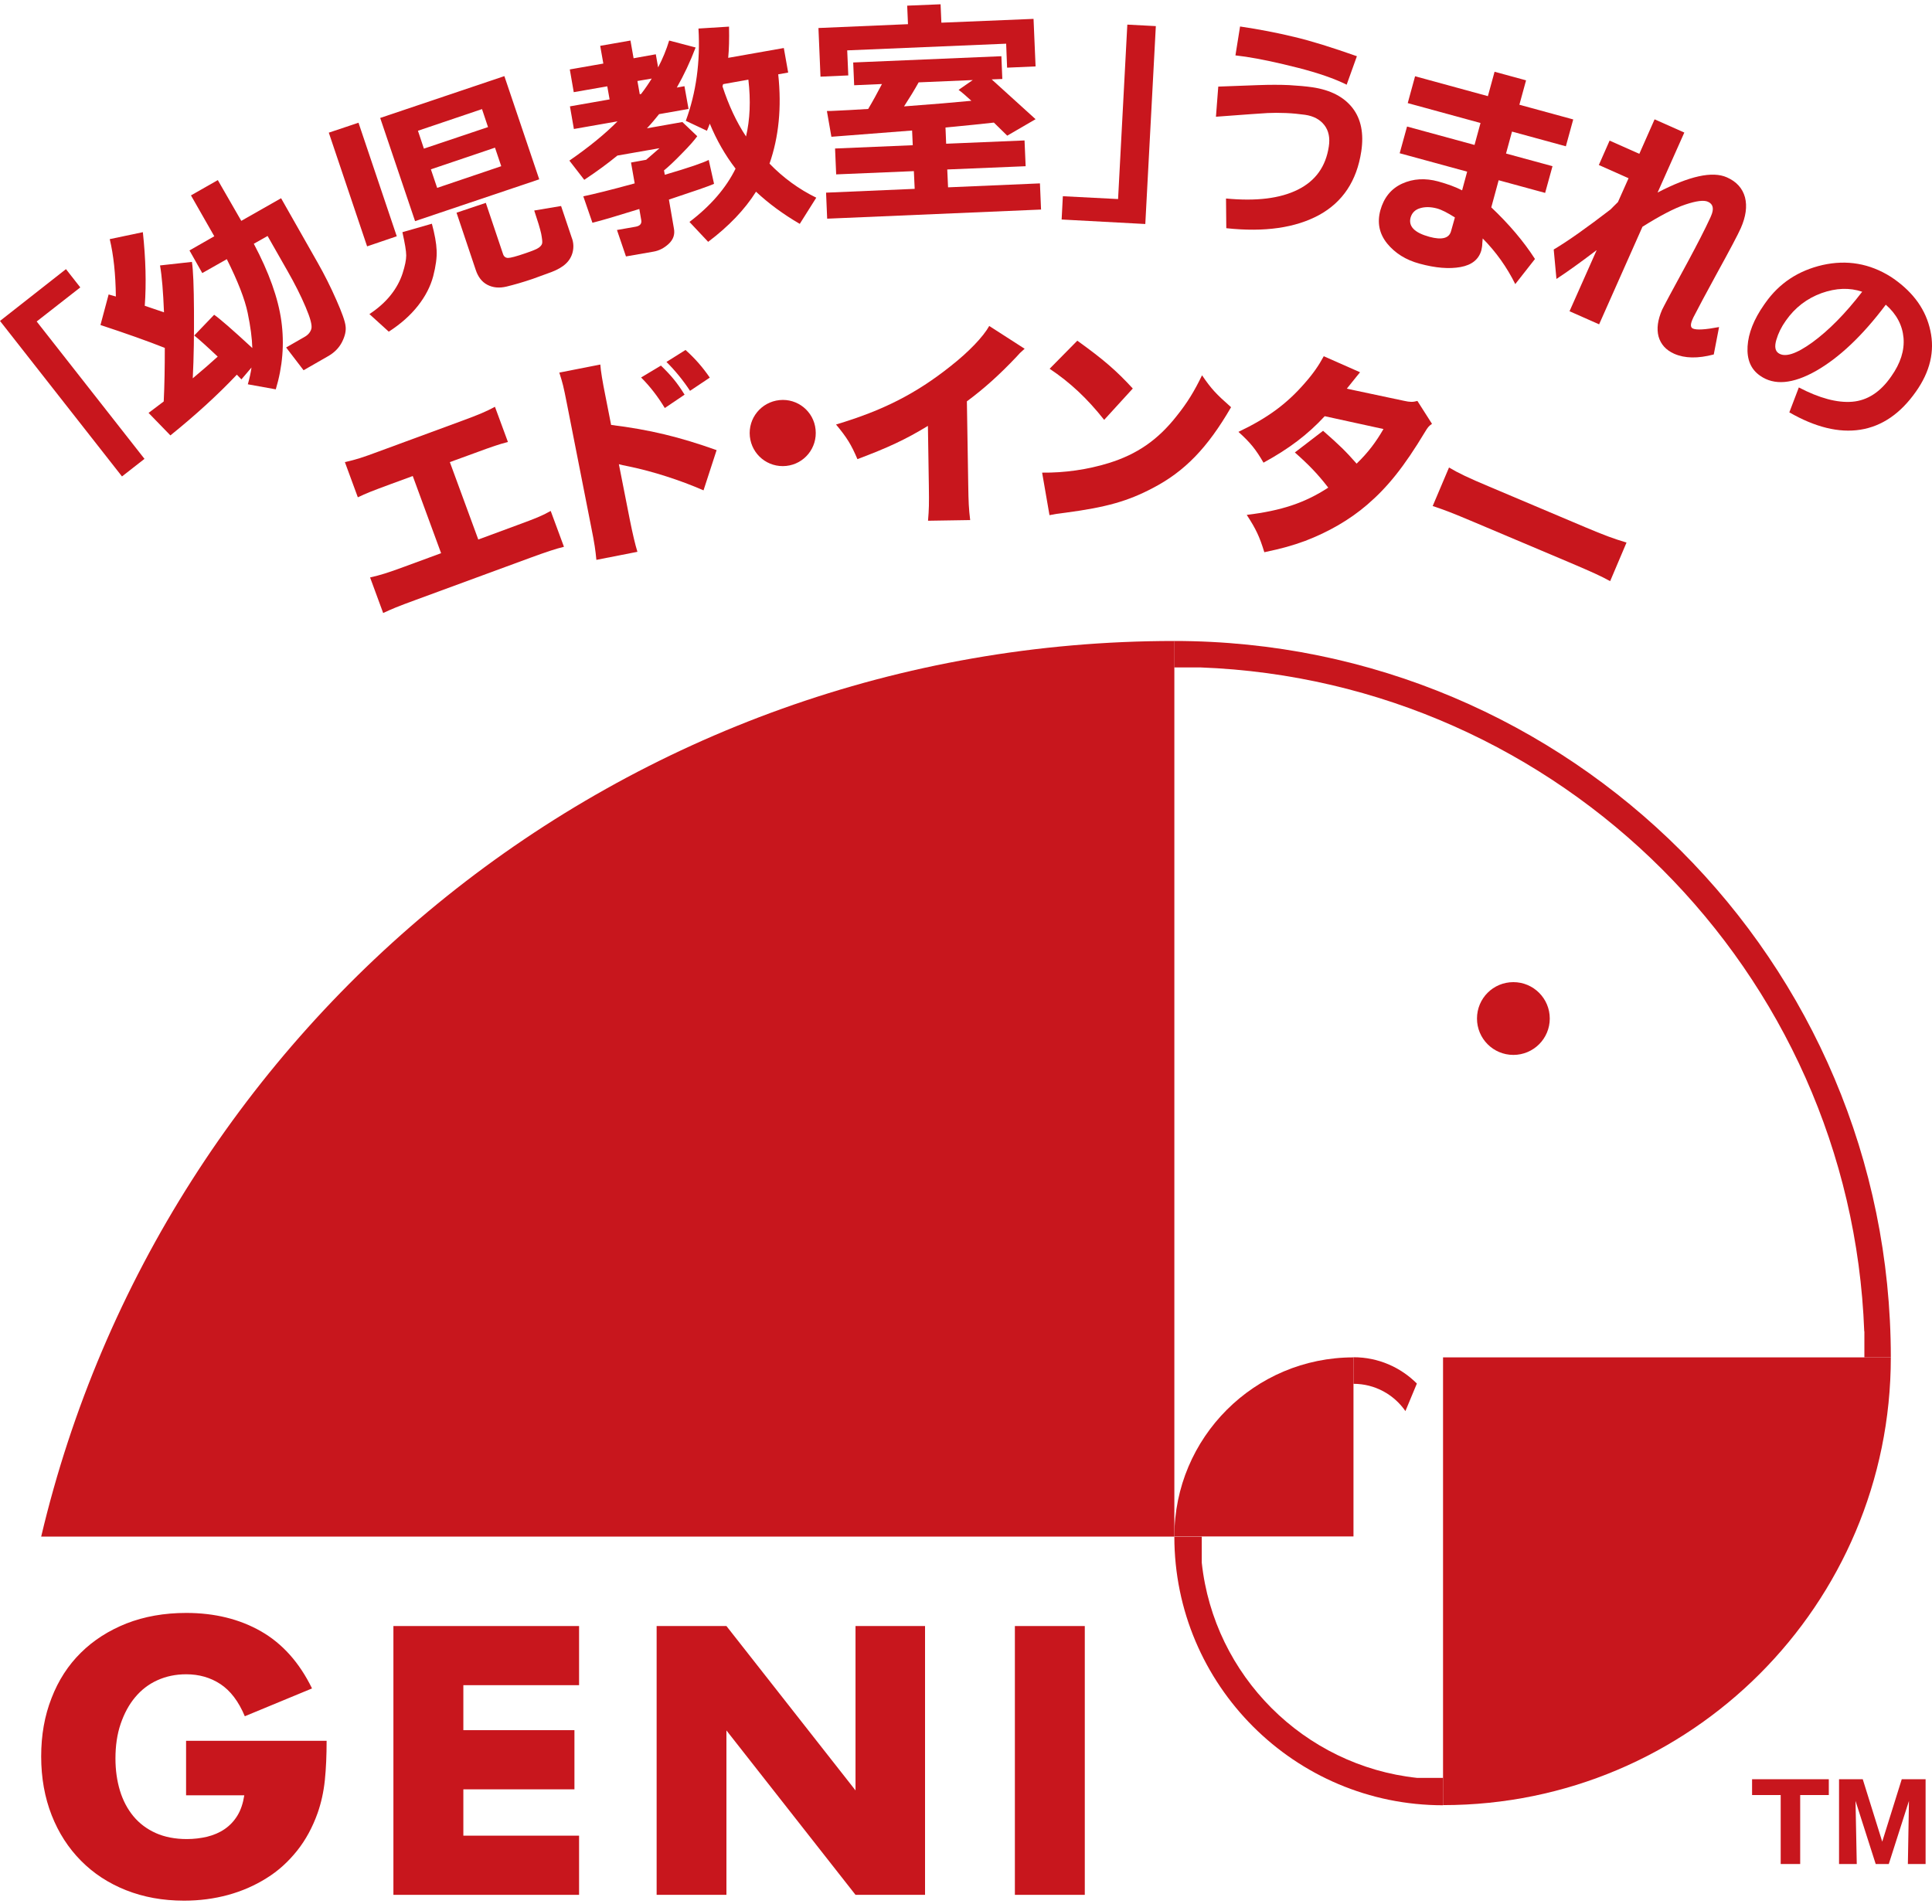
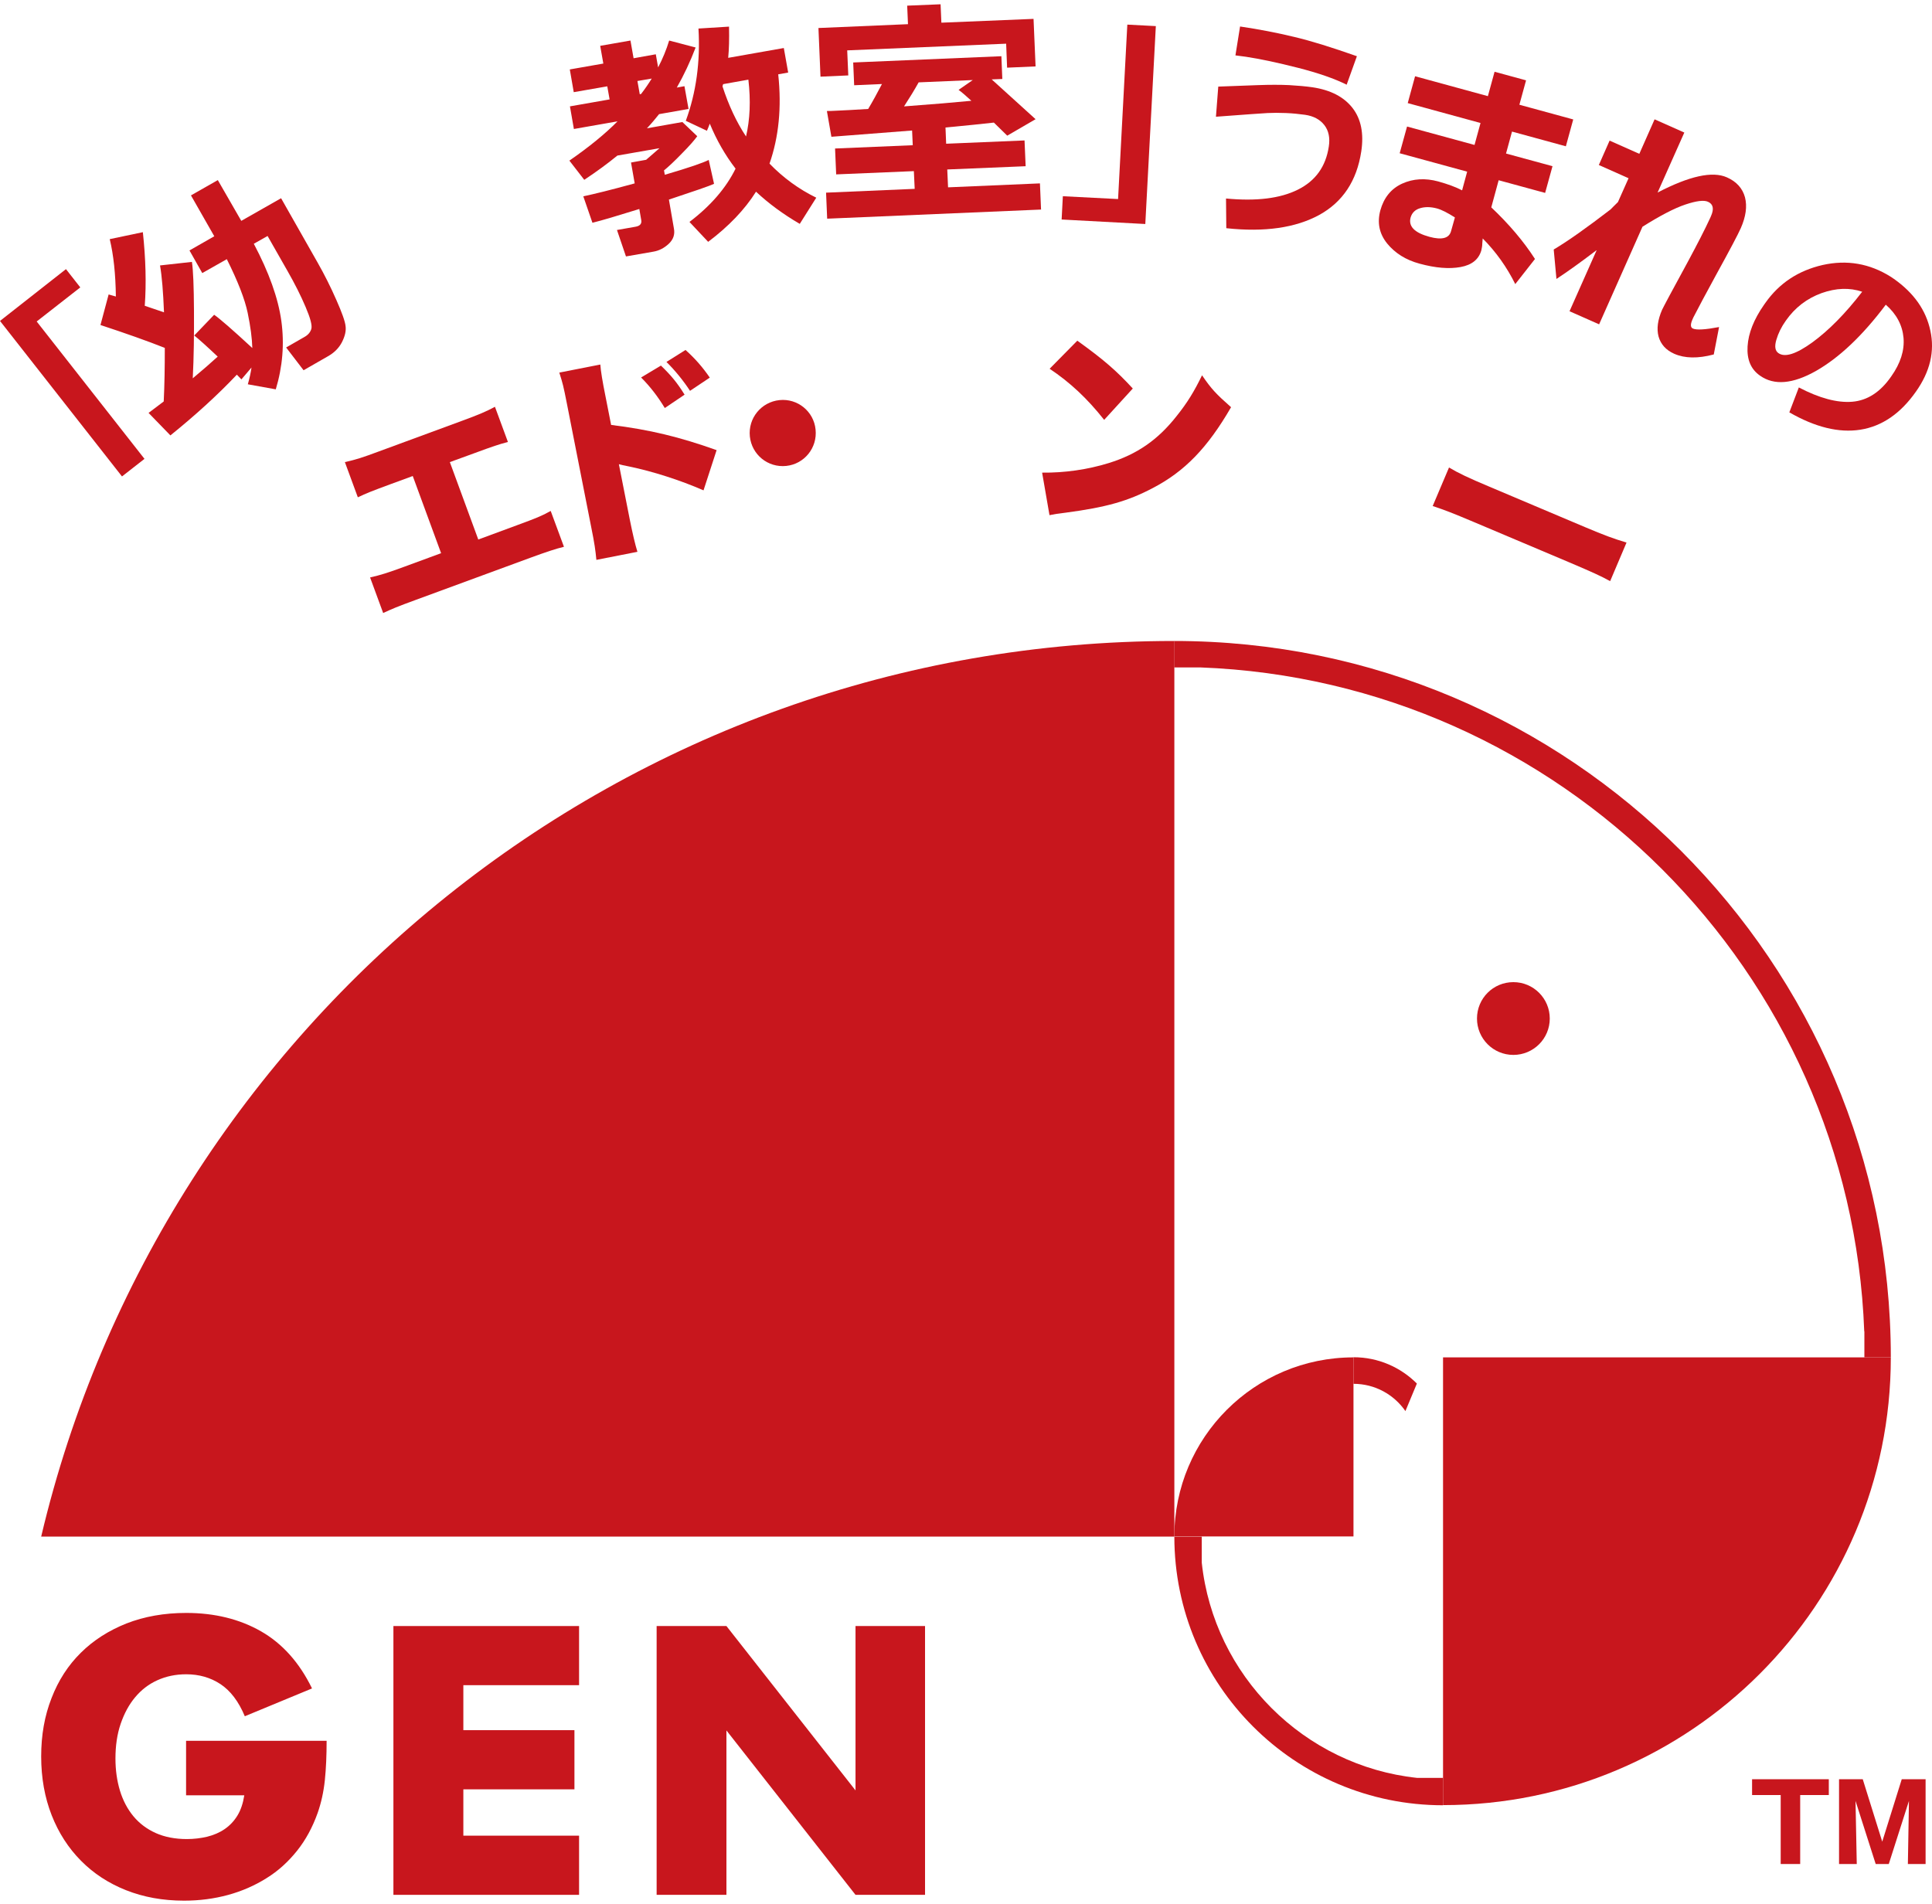
<svg xmlns="http://www.w3.org/2000/svg" width="70" height="69" viewBox="0 0 70 69" fill="none">
  <g clip-path="url(#clip0_510_1375)">
    <path d="M2.909 10.414L1.329 11.649L5.235 16.627L4.42 17.264L0 11.629L2.39 9.752L2.909 10.414Z" fill="#C8161D" />
    <path d="M8.579 13.579C7.892 14.305 7.092 15.036 6.174 15.777L5.383 14.962C5.502 14.873 5.685 14.735 5.932 14.547C5.961 13.955 5.971 13.308 5.971 12.606C5.349 12.359 4.569 12.083 3.64 11.777L3.936 10.67L4.198 10.744C4.188 9.929 4.114 9.238 3.976 8.665L5.176 8.413C5.28 9.381 5.304 10.27 5.245 11.08L5.942 11.317C5.912 10.576 5.867 10.008 5.798 9.618L6.954 9.49C6.999 9.786 7.023 10.369 7.028 11.248C7.033 12.127 7.023 12.947 6.984 13.708C7.339 13.411 7.641 13.149 7.888 12.922C7.497 12.552 7.216 12.3 7.038 12.157L7.759 11.406C7.942 11.53 8.406 11.93 9.142 12.611C9.132 12.261 9.078 11.836 8.974 11.337C8.87 10.838 8.618 10.191 8.218 9.391L7.329 9.895L6.865 9.075L7.764 8.561L6.919 7.08L7.892 6.526L8.742 8.003L10.184 7.183L11.513 9.524C11.76 9.959 11.982 10.403 12.184 10.863C12.387 11.322 12.501 11.638 12.52 11.811C12.545 11.984 12.501 12.177 12.392 12.394C12.283 12.606 12.115 12.779 11.878 12.912L10.999 13.416L10.367 12.591L11.029 12.211C11.162 12.137 11.246 12.038 11.281 11.915C11.315 11.791 11.246 11.53 11.073 11.124C10.9 10.715 10.683 10.285 10.421 9.826L9.695 8.551L9.196 8.833C9.745 9.87 10.08 10.803 10.194 11.633C10.308 12.463 10.239 13.288 9.992 14.108L8.979 13.925C9.038 13.722 9.083 13.52 9.112 13.317L8.747 13.747L8.579 13.574V13.579Z" fill="#C8161D" />
-     <path d="M14.377 8.561L13.301 8.927L11.913 4.807L12.989 4.447L14.377 8.566V8.561ZM15.647 8.102C15.75 8.487 15.81 8.808 15.82 9.07C15.834 9.327 15.79 9.643 15.696 10.008C15.597 10.379 15.415 10.734 15.143 11.08C14.871 11.426 14.521 11.737 14.086 12.018L13.385 11.381C13.691 11.179 13.948 10.952 14.15 10.7C14.353 10.448 14.496 10.181 14.585 9.909C14.674 9.633 14.718 9.416 14.718 9.257C14.718 9.095 14.669 8.813 14.58 8.413L15.647 8.107V8.102ZM19.539 6.497L15.039 8.013L13.775 4.274L18.274 2.758L19.539 6.502V6.497ZM15.36 5.385L17.682 4.605L17.464 3.953L15.143 4.738L15.36 5.39V5.385ZM17.933 5.351L15.612 6.136L15.839 6.808L18.161 6.022L17.933 5.346V5.351ZM20.724 8.635C20.783 8.803 20.788 8.971 20.749 9.134C20.709 9.297 20.625 9.44 20.502 9.554C20.378 9.672 20.205 9.771 19.988 9.855L19.297 10.107C18.936 10.23 18.62 10.319 18.353 10.384C18.087 10.448 17.854 10.423 17.657 10.319C17.459 10.216 17.321 10.033 17.237 9.781L16.541 7.707L17.602 7.351L18.225 9.203C18.255 9.297 18.319 9.346 18.408 9.346C18.497 9.346 18.704 9.292 19.035 9.178C19.292 9.09 19.455 9.025 19.519 8.976C19.588 8.927 19.628 8.877 19.642 8.823C19.657 8.769 19.642 8.65 19.608 8.467C19.568 8.285 19.484 8.008 19.356 7.628L20.329 7.465L20.724 8.64V8.635Z" fill="#C8161D" />
    <path d="M25.865 6.664C25.702 6.739 25.159 6.926 24.236 7.232L24.418 8.284C24.458 8.497 24.394 8.68 24.231 8.833C24.068 8.986 23.88 9.085 23.672 9.119L22.68 9.292L22.354 8.334L23.03 8.215C23.189 8.186 23.258 8.107 23.233 7.973L23.164 7.573C22.369 7.82 21.806 7.988 21.465 8.072L21.134 7.114C21.509 7.035 22.137 6.882 22.996 6.645L22.863 5.889L23.411 5.79L23.895 5.37L22.369 5.637C22.008 5.933 21.608 6.225 21.169 6.516L20.63 5.82C21.351 5.321 21.929 4.847 22.374 4.397L20.793 4.674L20.65 3.854L22.087 3.602L22.003 3.128L20.788 3.34L20.645 2.516L21.86 2.303L21.746 1.661L22.843 1.469L22.956 2.111L23.761 1.967L23.845 2.442C24.008 2.13 24.142 1.809 24.245 1.469L25.204 1.721C25.006 2.239 24.779 2.723 24.522 3.173L24.799 3.123L24.947 3.948L23.88 4.136C23.742 4.309 23.598 4.481 23.44 4.649L24.724 4.422L25.263 4.936C25.159 5.079 24.976 5.291 24.705 5.563C24.438 5.84 24.221 6.042 24.058 6.175L24.087 6.333C24.962 6.077 25.49 5.894 25.678 5.795L25.87 6.655L25.865 6.664ZM23.179 3.415L23.228 3.405C23.376 3.212 23.505 3.024 23.613 2.847L23.095 2.935L23.179 3.41V3.415ZM28.197 2.698C28.325 3.894 28.216 4.97 27.881 5.929C28.384 6.447 28.947 6.857 29.575 7.163L28.977 8.112C28.374 7.761 27.846 7.371 27.392 6.946C26.982 7.598 26.404 8.2 25.658 8.763L24.981 8.042C25.752 7.455 26.305 6.813 26.651 6.111C26.275 5.622 25.964 5.079 25.717 4.481C25.683 4.575 25.648 4.659 25.613 4.738L24.848 4.378C25.223 3.355 25.377 2.244 25.307 1.034L26.414 0.965C26.424 1.419 26.414 1.795 26.384 2.096L28.399 1.74L28.557 2.629L28.197 2.693V2.698ZM27.031 4.941C27.174 4.328 27.204 3.647 27.115 2.886L26.201 3.049L26.177 3.128C26.399 3.81 26.68 4.417 27.031 4.946V4.941Z" fill="#C8161D" />
    <path d="M37.511 2.407L36.489 2.452L36.455 1.583L30.696 1.825L30.735 2.733L29.728 2.778L29.654 1.015L32.898 0.876L32.869 0.205L34.079 0.155L34.108 0.822L37.447 0.684L37.521 2.407H37.511ZM37.724 7.593L29.97 7.924L29.93 6.981L33.141 6.843L33.111 6.201L30.296 6.319L30.256 5.381L33.071 5.262L33.047 4.729L30.123 4.956L29.96 4.022C30.039 4.022 30.142 4.022 30.271 4.013C30.552 4.003 30.948 3.978 31.456 3.948C31.624 3.667 31.787 3.366 31.955 3.045L30.948 3.089L30.913 2.264L36.282 2.037L36.316 2.862L35.931 2.877L37.521 4.319L36.494 4.916L36.01 4.442C35.625 4.487 35.037 4.546 34.257 4.62L34.281 5.208L37.121 5.089L37.161 6.023L34.321 6.141L34.35 6.788L37.679 6.645L37.719 7.588L37.724 7.593ZM33.284 2.985C33.136 3.252 32.958 3.543 32.755 3.855L34.148 3.746L35.195 3.652C35.007 3.479 34.854 3.346 34.731 3.257L35.245 2.901L33.274 2.985H33.284Z" fill="#C8161D" />
    <path d="M41.497 8.117L38.465 7.954L38.509 7.11L40.51 7.213L40.845 0.892L41.878 0.946L41.497 8.107V8.117Z" fill="#C8161D" />
    <path d="M44.431 8.265L44.421 7.193C45.518 7.297 46.382 7.193 47.024 6.872C47.661 6.556 48.036 6.037 48.145 5.311C48.194 4.995 48.14 4.733 47.982 4.531C47.824 4.328 47.592 4.205 47.286 4.16C47.073 4.131 46.841 4.106 46.594 4.096C46.347 4.086 46.12 4.086 45.928 4.096C45.735 4.106 45.108 4.151 44.056 4.23L44.14 3.138L45.592 3.084C46.011 3.069 46.382 3.069 46.708 3.084C47.034 3.103 47.315 3.128 47.557 3.163C48.214 3.262 48.693 3.513 49.005 3.913C49.316 4.314 49.419 4.842 49.321 5.489C49.158 6.556 48.649 7.321 47.794 7.791C46.94 8.255 45.819 8.418 44.441 8.27L44.431 8.265ZM49.163 2.037L48.792 3.069C48.348 2.847 47.76 2.644 47.024 2.456C46.288 2.269 45.661 2.135 45.137 2.056C45.004 2.037 44.88 2.022 44.762 2.007L44.93 0.96C45.636 1.064 46.288 1.192 46.901 1.34C47.508 1.483 48.264 1.721 49.163 2.037Z" fill="#C8161D" />
    <path d="M55.618 9.381L54.901 10.294C54.595 9.677 54.2 9.124 53.721 8.64L53.706 8.823C53.706 8.917 53.687 8.996 53.672 9.07C53.578 9.401 53.326 9.603 52.916 9.677C52.506 9.751 52.012 9.712 51.434 9.554C50.935 9.42 50.545 9.173 50.259 8.823C49.972 8.467 49.893 8.067 50.012 7.623C50.14 7.163 50.402 6.837 50.802 6.654C51.202 6.472 51.637 6.447 52.111 6.575C52.447 6.669 52.738 6.773 52.975 6.897L53.158 6.22L50.713 5.553L50.98 4.585L53.425 5.252L53.642 4.457L51.005 3.736L51.271 2.763L53.909 3.484L54.151 2.6L55.292 2.911L55.05 3.795L57.001 4.328L56.734 5.301L54.783 4.768L54.566 5.563L56.25 6.022L55.983 6.99L54.299 6.531L54.032 7.514C54.674 8.121 55.203 8.744 55.613 9.381H55.618ZM52.575 8.373L52.714 7.879C52.442 7.707 52.23 7.598 52.062 7.553C51.839 7.494 51.637 7.489 51.454 7.544C51.271 7.598 51.158 7.711 51.108 7.884C51.024 8.2 51.247 8.433 51.79 8.581C52.244 8.704 52.506 8.635 52.575 8.373Z" fill="#C8161D" />
    <path d="M57.845 9.066C57.262 9.51 56.778 9.856 56.393 10.108L56.294 9.041C56.818 8.73 57.499 8.246 58.354 7.589C58.413 7.53 58.497 7.441 58.621 7.322L59.006 6.458L57.929 5.979L58.319 5.095L59.396 5.574L59.949 4.324L61.026 4.803L60.058 6.976C61.209 6.379 62.043 6.191 62.572 6.428C62.917 6.581 63.135 6.823 63.224 7.149C63.308 7.475 63.258 7.846 63.071 8.27C62.967 8.503 62.675 9.056 62.191 9.935C61.801 10.651 61.52 11.175 61.352 11.505L61.317 11.585C61.243 11.757 61.248 11.866 61.337 11.905C61.47 11.965 61.786 11.945 62.285 11.851L62.093 12.844C61.515 12.997 61.041 12.987 60.66 12.819C60.359 12.686 60.171 12.473 60.092 12.192C60.018 11.911 60.063 11.589 60.221 11.224C60.265 11.13 60.576 10.542 61.164 9.466C61.495 8.848 61.767 8.325 61.969 7.885L61.994 7.826C62.108 7.569 62.073 7.396 61.885 7.312C61.737 7.243 61.461 7.278 61.065 7.411C60.665 7.544 60.147 7.816 59.51 8.216L57.939 11.752L56.867 11.278L57.845 9.076V9.066Z" fill="#C8161D" />
    <path d="M64.829 14.947L65.175 14.039C65.92 14.429 66.567 14.602 67.111 14.557C67.654 14.513 68.128 14.211 68.523 13.639C68.859 13.164 69.007 12.7 68.968 12.241C68.928 11.786 68.716 11.381 68.326 11.041C67.481 12.167 66.636 12.962 65.797 13.441C64.957 13.915 64.281 13.974 63.772 13.614C63.436 13.382 63.288 13.026 63.318 12.547C63.347 12.073 63.545 11.574 63.91 11.05L63.965 10.972C64.468 10.26 65.155 9.806 66.034 9.603C66.913 9.406 67.738 9.544 68.513 10.033L68.622 10.107C69.343 10.616 69.783 11.238 69.941 11.984C70.104 12.73 69.931 13.466 69.417 14.192C68.859 14.987 68.187 15.446 67.407 15.57C66.627 15.693 65.767 15.481 64.824 14.938L64.829 14.947ZM67.471 10.571C67.017 10.418 66.528 10.433 65.999 10.621C65.471 10.813 65.036 11.144 64.705 11.618C64.542 11.846 64.429 12.078 64.36 12.315C64.29 12.552 64.315 12.71 64.434 12.794C64.671 12.962 65.081 12.829 65.668 12.404C66.256 11.974 66.859 11.367 67.471 10.571Z" fill="#C8161D" />
    <path d="M17.326 19.551L18.758 19.022C19.415 18.78 19.642 18.691 19.953 18.514L20.433 19.813C20.146 19.882 19.776 20.005 19.223 20.208L15.059 21.739C14.397 21.981 14.2 22.065 13.883 22.213L13.409 20.924C13.78 20.84 14.051 20.756 14.639 20.539L15.982 20.045L14.955 17.249L14.145 17.546C13.454 17.802 13.276 17.872 12.965 18.02L12.496 16.745C12.905 16.652 13.138 16.578 13.735 16.355L16.738 15.249C17.356 15.022 17.612 14.913 17.933 14.74L18.403 16.015C18.052 16.108 17.889 16.163 17.193 16.419L16.299 16.745L17.326 19.541V19.551Z" fill="#C8161D" />
    <path d="M21.608 20.287C21.573 19.931 21.544 19.709 21.42 19.096L20.536 14.607C20.413 13.985 20.393 13.905 20.265 13.501L21.751 13.209C21.766 13.441 21.83 13.826 21.934 14.34L22.142 15.397C23.539 15.57 24.621 15.832 25.964 16.311L25.49 17.768C24.641 17.397 23.633 17.076 22.798 16.904C22.604 16.867 22.479 16.839 22.423 16.82L22.818 18.825C22.922 19.343 23.011 19.724 23.095 19.995L21.608 20.287ZM23.949 13.249C24.325 13.614 24.537 13.871 24.804 14.301L24.087 14.785C23.835 14.37 23.559 14.009 23.228 13.678L23.944 13.249H23.949ZM24.838 12.681C25.189 12.997 25.456 13.303 25.717 13.683L25.001 14.162C24.769 13.807 24.463 13.426 24.147 13.115L24.838 12.681Z" fill="#C8161D" />
    <path d="M29.55 15.565C29.619 16.231 29.14 16.814 28.488 16.883C27.821 16.953 27.238 16.473 27.169 15.817C27.1 15.155 27.579 14.567 28.241 14.498C28.898 14.429 29.486 14.908 29.55 15.565Z" fill="#C8161D" />
-     <path d="M37.126 12.636C36.953 12.789 36.948 12.794 36.825 12.933C36.212 13.58 35.664 14.074 35.032 14.543L35.081 17.57C35.091 18.217 35.101 18.42 35.151 18.845L33.624 18.869C33.659 18.45 33.664 18.277 33.654 17.6L33.62 15.432C32.809 15.926 32.182 16.217 31.066 16.637C30.844 16.113 30.686 15.857 30.291 15.382C31.99 14.874 33.185 14.266 34.434 13.274C35.101 12.75 35.62 12.207 35.842 11.812L37.131 12.641L37.126 12.636Z" fill="#C8161D" />
    <path d="M37.758 17.126C38.563 17.136 39.403 17.017 40.169 16.78C41.191 16.464 41.952 15.945 42.643 15.061C43.018 14.592 43.27 14.182 43.552 13.599C43.893 14.098 44.056 14.271 44.604 14.755C43.749 16.232 42.92 17.086 41.759 17.689C40.865 18.158 40.095 18.38 38.603 18.578C38.292 18.617 38.242 18.622 38.025 18.667L37.758 17.126ZM39.033 12.345C39.966 13.016 40.44 13.421 41.043 14.078L40.006 15.214C39.393 14.439 38.776 13.861 38.03 13.362L39.033 12.345Z" fill="#C8161D" />
-     <path d="M49.276 13.491C49.276 13.491 49.108 13.694 48.797 14.084L50.867 14.523C51.089 14.573 51.193 14.573 51.355 14.528L51.884 15.358C51.77 15.437 51.736 15.476 51.632 15.649C50.871 16.914 50.279 17.65 49.538 18.287C48.901 18.835 48.14 19.274 47.286 19.601C46.812 19.773 46.461 19.872 45.809 20.01C45.636 19.447 45.508 19.171 45.172 18.657C46.431 18.504 47.276 18.223 48.125 17.669C47.74 17.171 47.419 16.84 46.915 16.395L47.938 15.61C48.535 16.133 48.748 16.341 49.153 16.8C49.577 16.39 49.854 16.015 50.126 15.546L47.997 15.081C47.38 15.748 46.708 16.257 45.779 16.765C45.503 16.287 45.305 16.04 44.871 15.649C45.937 15.141 46.629 14.627 47.276 13.881C47.577 13.54 47.785 13.239 47.962 12.908L49.271 13.486L49.276 13.491Z" fill="#C8161D" />
    <path d="M52.506 16.943C52.827 17.136 53.208 17.319 53.963 17.635L57.42 19.097C58.147 19.403 58.428 19.507 58.932 19.66L58.339 21.058C58.008 20.875 57.692 20.732 56.867 20.381L53.42 18.924C52.61 18.583 52.368 18.489 51.909 18.336L52.501 16.939L52.506 16.943Z" fill="#C8161D" />
    <path d="M53.514 36.907C53.514 37.633 54.101 38.225 54.832 38.225C55.563 38.225 56.151 37.633 56.151 36.907C56.151 36.181 55.563 35.588 54.832 35.588C54.101 35.588 53.514 36.176 53.514 36.907Z" fill="#C8161D" />
-     <path d="M49.039 49.185C45.453 49.185 42.549 52.089 42.549 55.674H49.039V49.185Z" fill="#C8161D" />
+     <path d="M49.039 49.185C45.453 49.185 42.549 52.089 42.549 55.674H49.039Z" fill="#C8161D" />
    <path d="M67.55 48.242V49.185H68.508C68.508 34.847 56.887 23.226 42.544 23.226V24.184H43.488C56.536 24.673 67.061 35.198 67.545 48.242" fill="#C8161D" />
    <path d="M51.341 64.422C47.246 63.982 43.981 60.717 43.542 56.623V55.68H42.549C42.549 61.053 46.91 65.414 52.284 65.414V64.422H51.341Z" fill="#C8161D" />
    <path d="M49.039 49.185V50.143C49.819 50.143 50.506 50.533 50.921 51.131L51.336 50.133C50.748 49.545 49.938 49.18 49.044 49.18" fill="#C8161D" />
    <path d="M42.549 55.679V23.226C22.601 23.226 5.887 37.075 1.492 55.679H42.549Z" fill="#C8161D" />
    <path d="M6.742 63.078H11.834C11.834 63.602 11.814 64.081 11.77 64.505C11.725 64.935 11.636 65.33 11.508 65.696C11.325 66.209 11.078 66.669 10.762 67.064C10.446 67.459 10.08 67.795 9.656 68.056C9.231 68.323 8.767 68.526 8.263 68.664C7.754 68.802 7.226 68.871 6.668 68.871C5.897 68.871 5.201 68.743 4.564 68.491C3.931 68.239 3.388 67.884 2.934 67.424C2.479 66.965 2.124 66.417 1.872 65.775C1.62 65.133 1.492 64.421 1.492 63.646C1.492 62.871 1.615 62.174 1.867 61.532C2.114 60.89 2.469 60.342 2.929 59.888C3.388 59.433 3.941 59.082 4.583 58.826C5.23 58.574 5.951 58.445 6.747 58.445C7.774 58.445 8.683 58.668 9.458 59.112C10.234 59.557 10.851 60.248 11.305 61.181L8.87 62.189C8.643 61.646 8.347 61.261 7.986 61.023C7.626 60.786 7.211 60.668 6.747 60.668C6.361 60.668 6.016 60.742 5.7 60.885C5.383 61.028 5.117 61.236 4.895 61.502C4.672 61.769 4.499 62.09 4.371 62.466C4.243 62.841 4.183 63.261 4.183 63.72C4.183 64.14 4.238 64.525 4.346 64.886C4.455 65.241 4.618 65.552 4.835 65.814C5.053 66.076 5.324 66.278 5.645 66.422C5.966 66.565 6.342 66.639 6.771 66.639C7.023 66.639 7.27 66.609 7.502 66.555C7.739 66.496 7.952 66.407 8.139 66.278C8.327 66.15 8.48 65.987 8.604 65.785C8.727 65.582 8.806 65.34 8.851 65.054H6.742V63.063V63.078Z" fill="#C8161D" />
    <path d="M20.981 61.063H16.788V62.693H20.813V64.837H16.788V66.516H20.981V68.66H14.254V58.92H20.981V61.063Z" fill="#C8161D" />
    <path d="M23.791 68.66V58.92H26.32L30.997 64.876V58.92H33.516V68.66H30.997L26.32 62.703V68.66H23.791Z" fill="#C8161D" />
-     <path d="M39.304 58.92H36.771V68.66H39.304V58.92Z" fill="#C8161D" />
    <path d="M68.508 49.185H52.284V65.409C61.243 65.409 68.508 58.144 68.508 49.185Z" fill="#C8161D" />
    <path d="M65.224 67.543H64.518V65.044H63.481V64.471H66.261V65.044H65.224V67.543Z" fill="#C8161D" />
    <path d="M68.425 67.543H67.96L67.229 65.256L67.274 67.543H66.632V64.471H67.491L68.197 66.733L68.904 64.471H69.768V67.543H69.126L69.165 65.256L68.434 67.543H68.425Z" fill="#C8161D" />
  </g>
  <defs>
    <clipPath id="clip0_510_1375">
      <rect width="70" height="68.721" fill="white" transform="translate(0 0.155)" />
    </clipPath>
  </defs>
</svg>